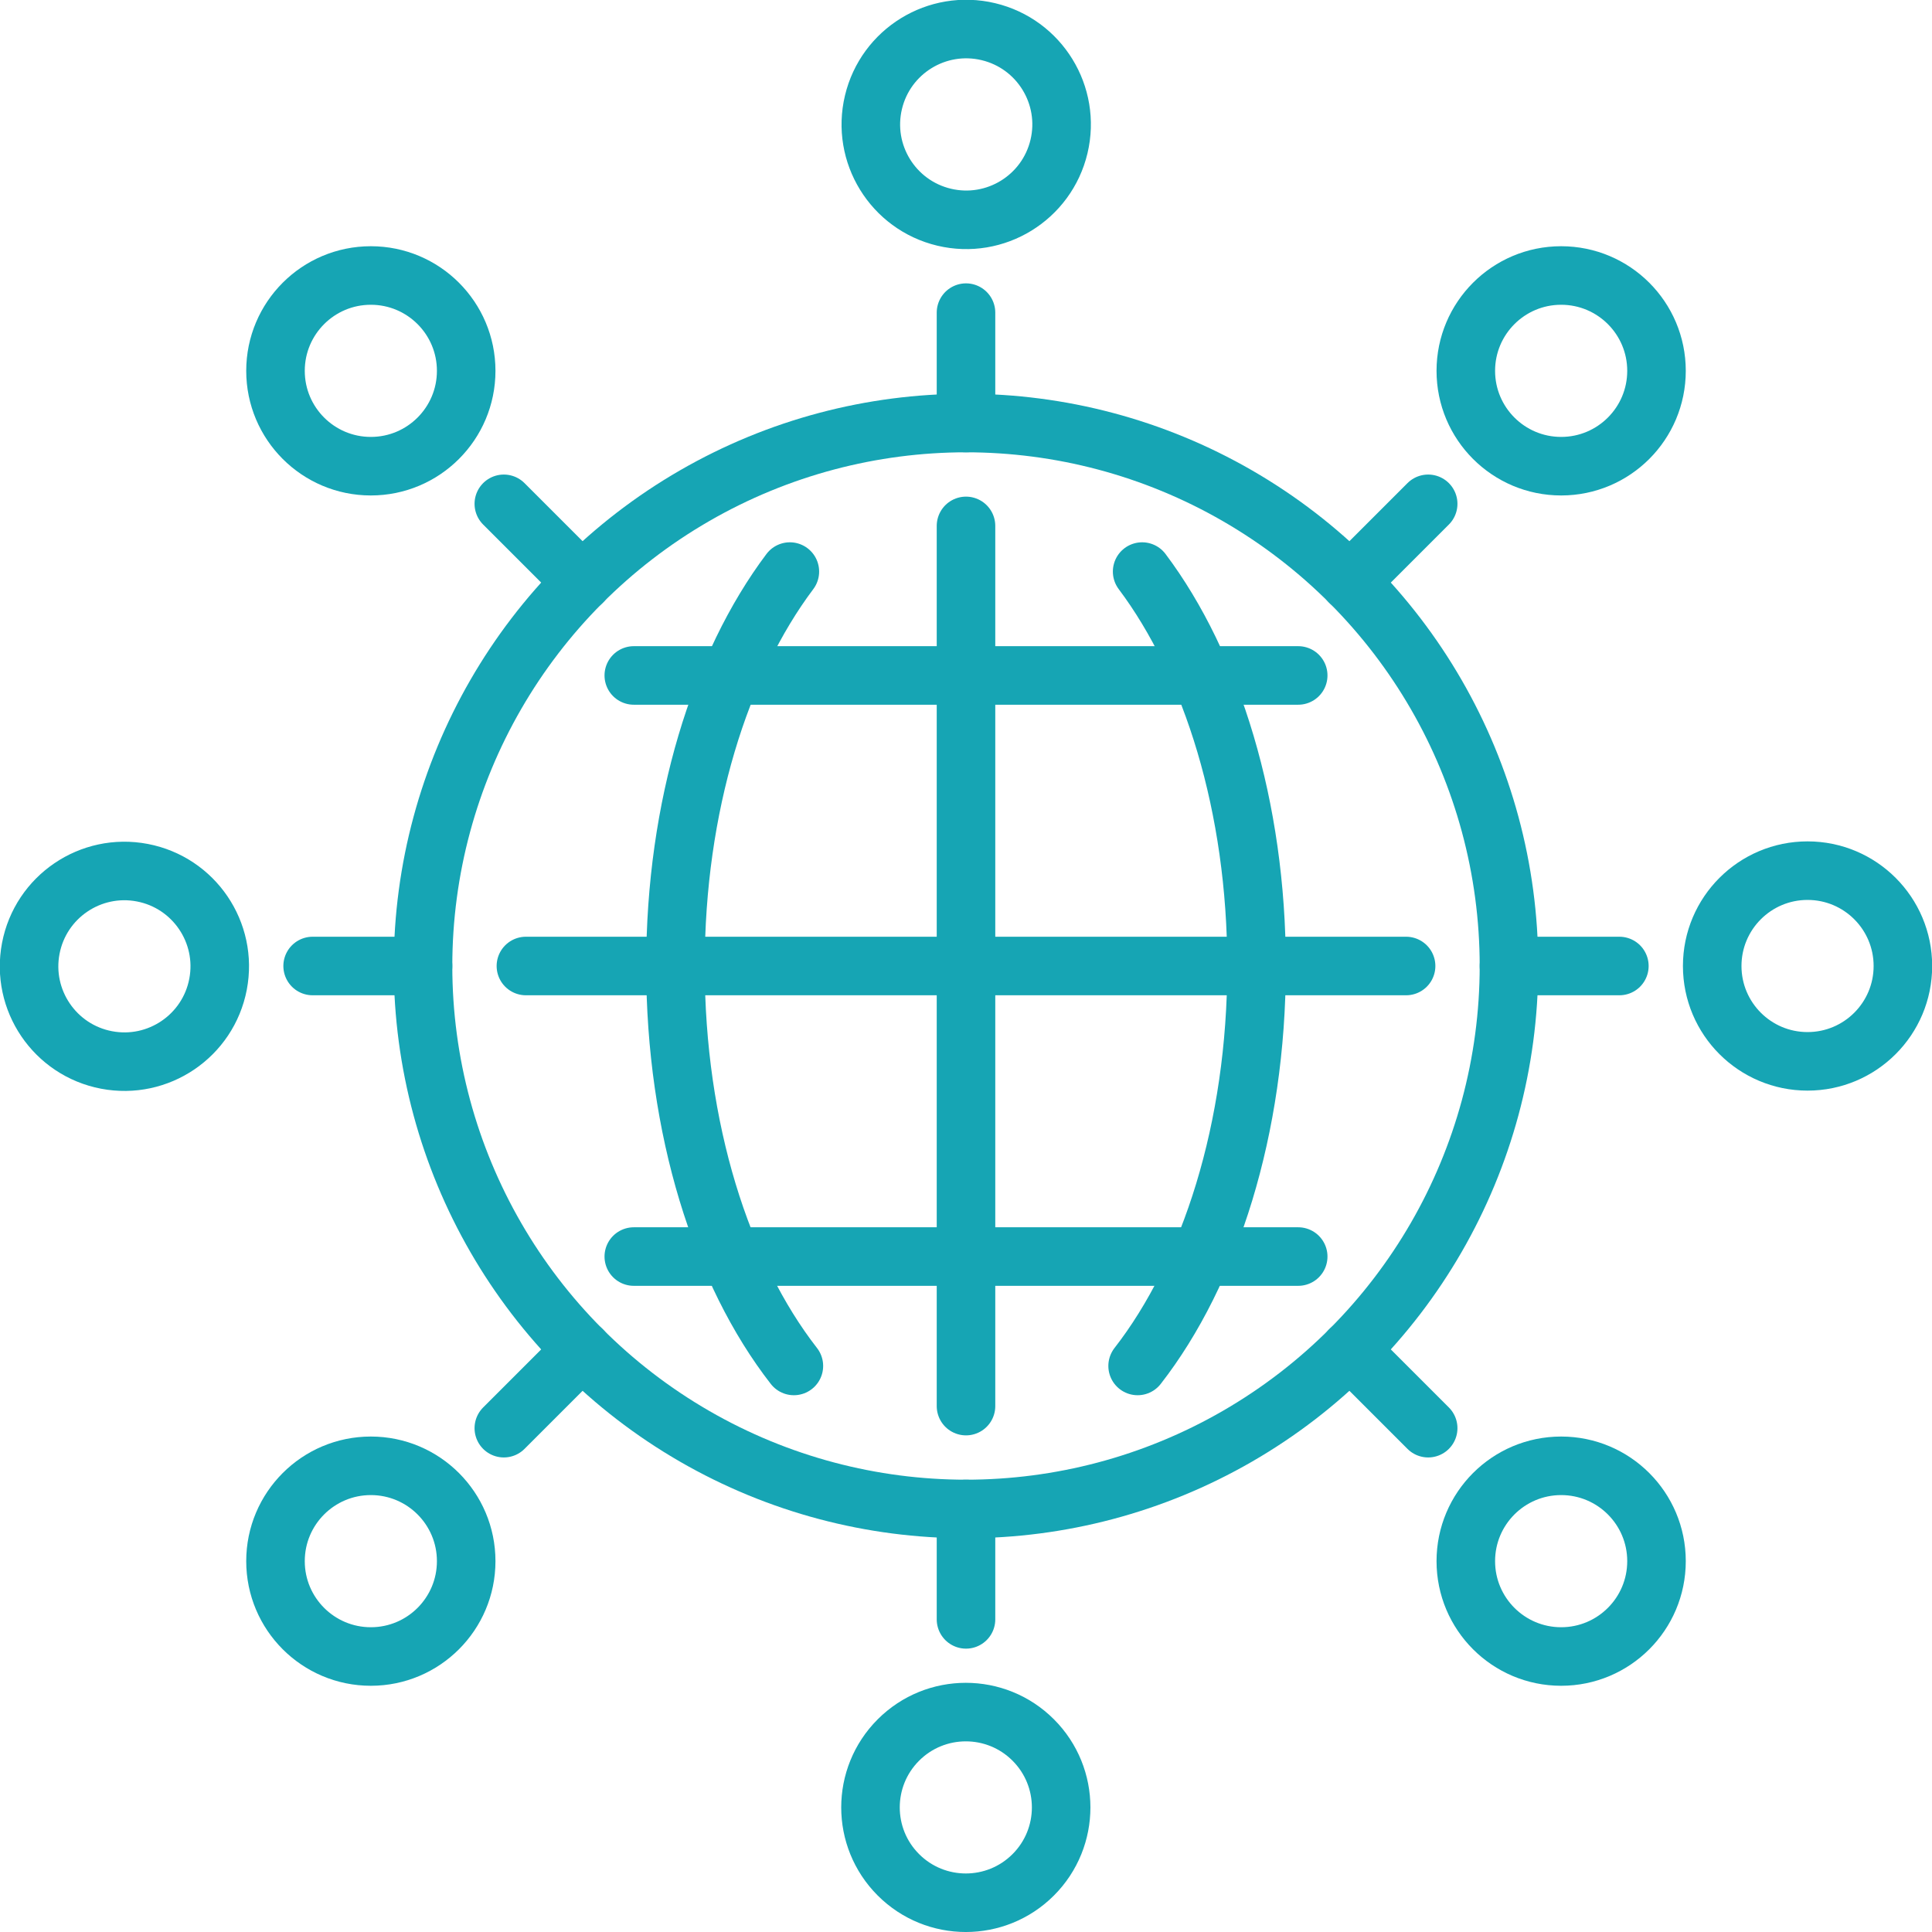
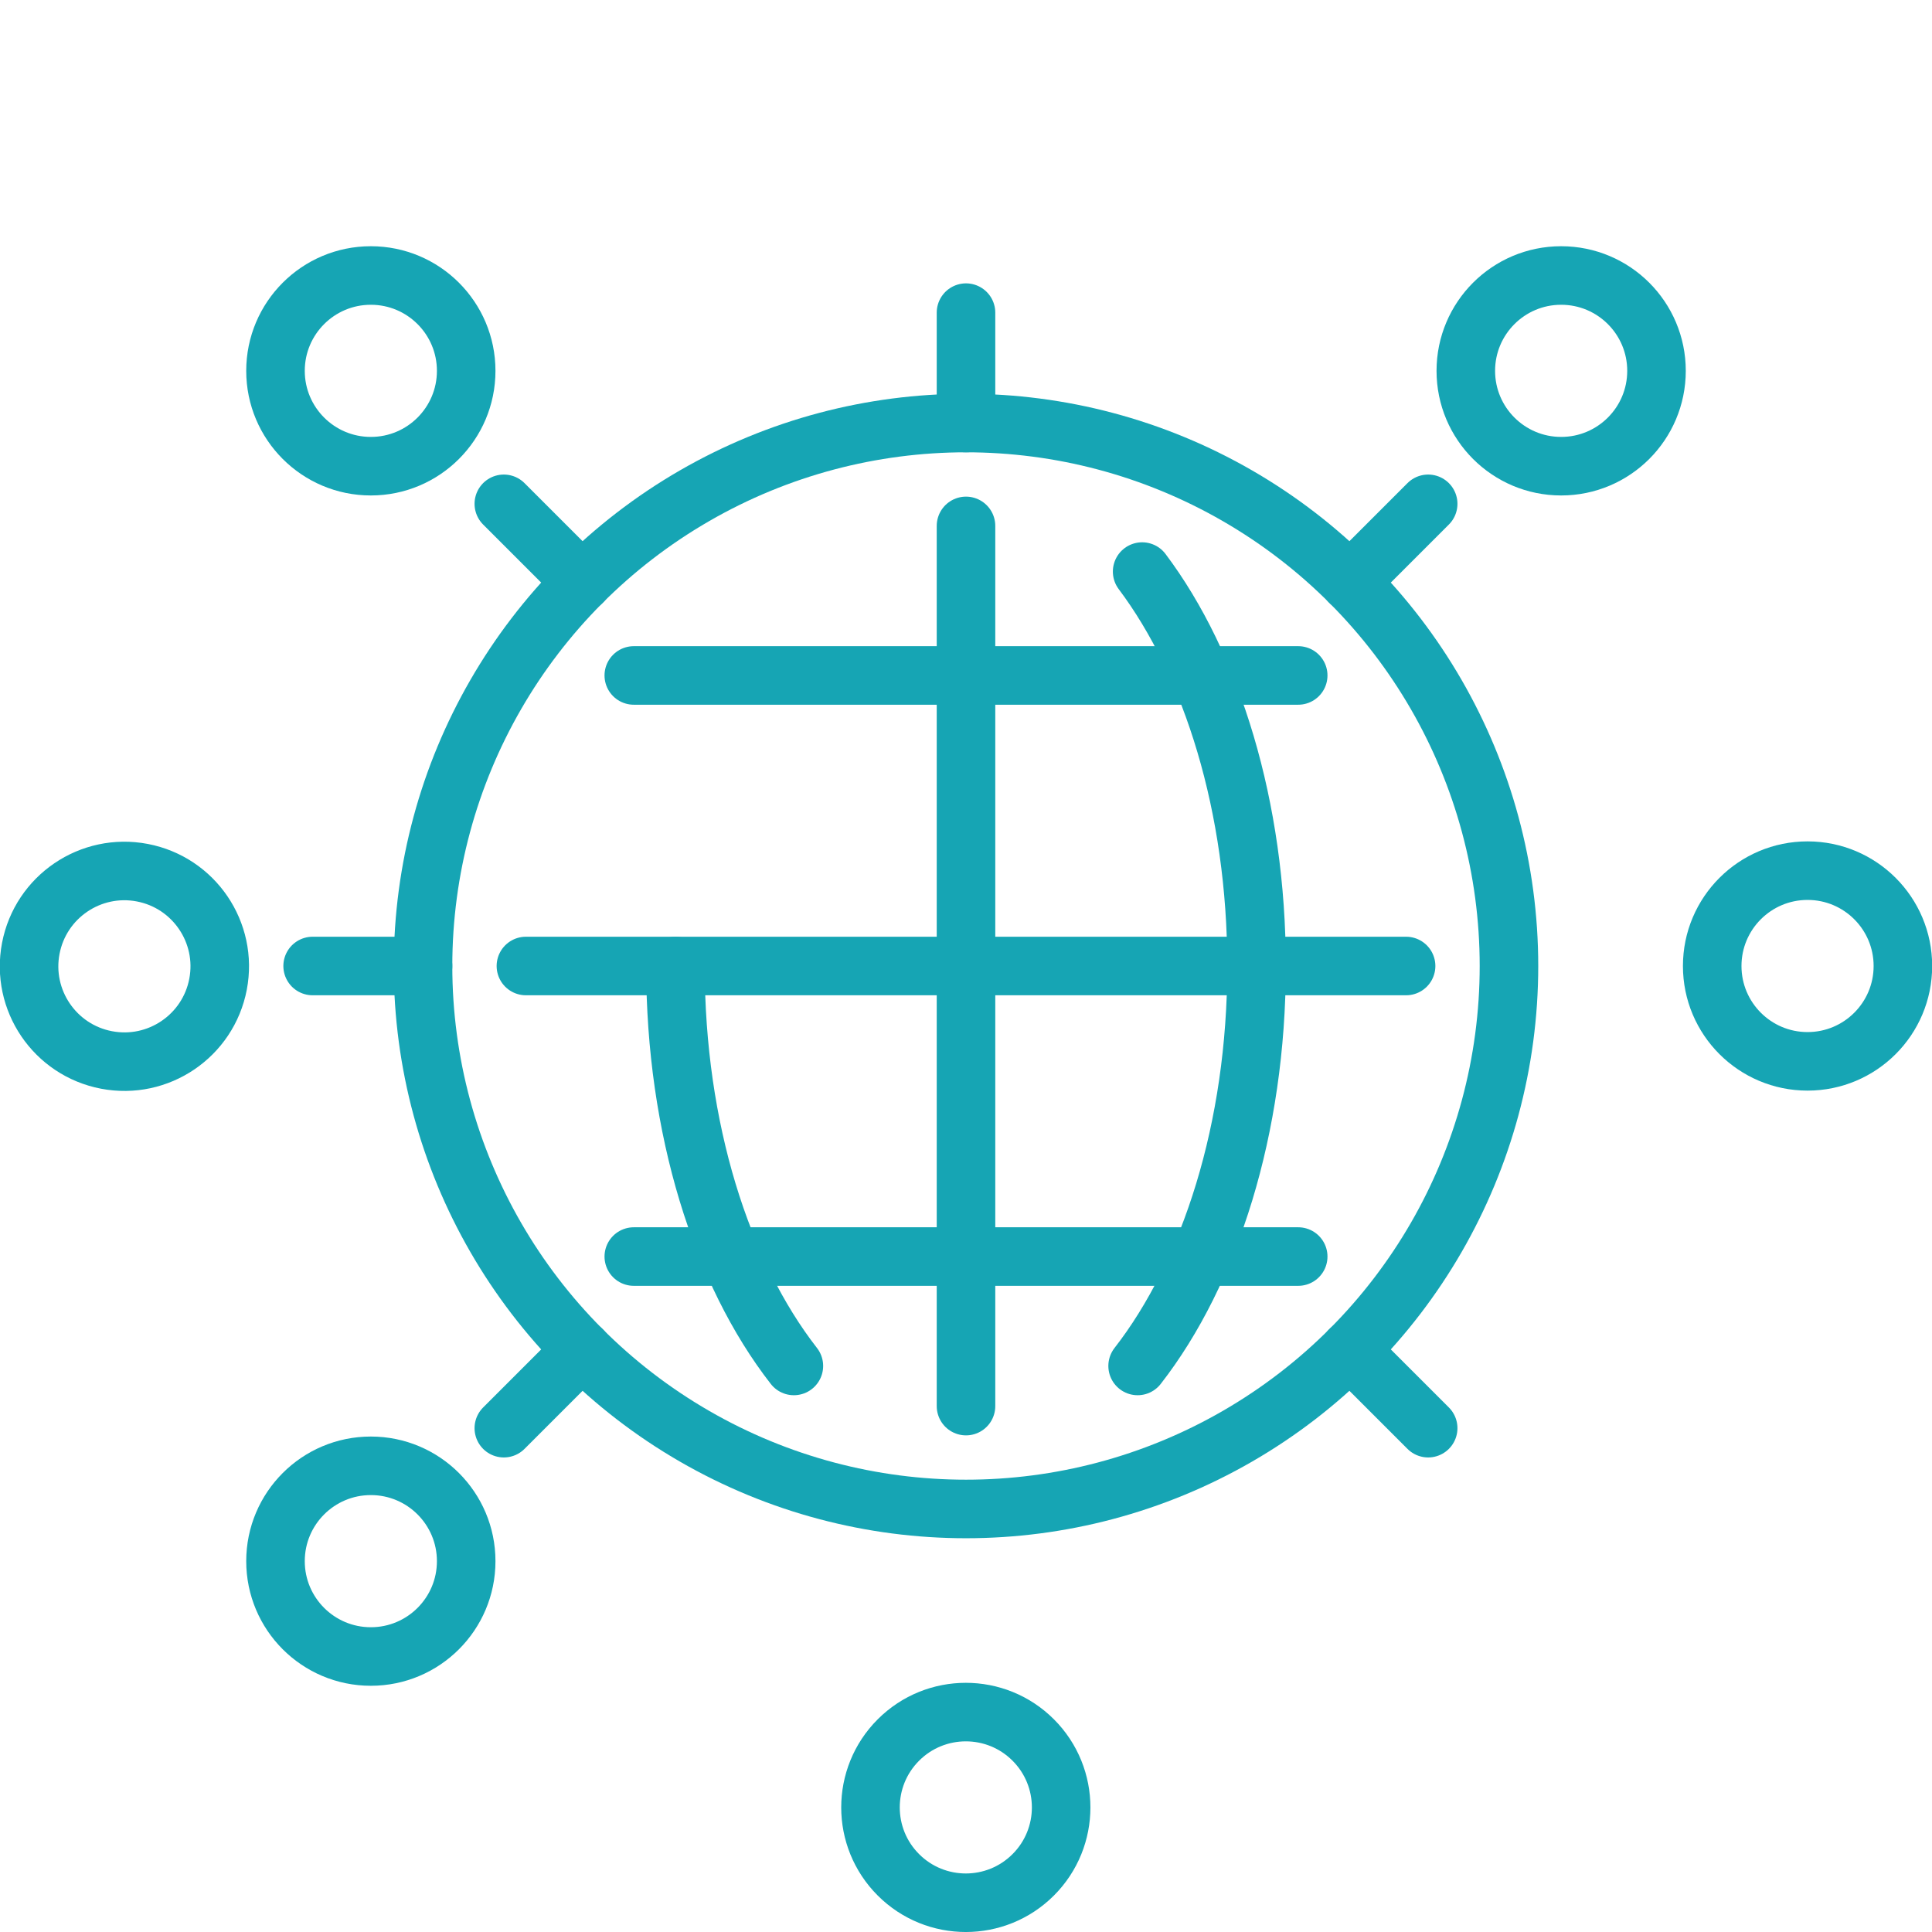
<svg xmlns="http://www.w3.org/2000/svg" version="1.1" id="レイヤー_1" x="0px" y="0px" viewBox="0 0 385 385" style="enable-background:new 0 0 385 385;" xml:space="preserve">
  <style type="text/css">
	.st0{fill:none;stroke:#16A5B4;stroke-width:11.667;stroke-linecap:round;stroke-linejoin:round;stroke-miterlimit:10;}
</style>
  <circle class="st0" cx="192.5" cy="192.5" r="108.2" />
  <path class="st0" d="M227.6,113.9c13.9,18.5,22.8,46.9,22.8,78.6c0,32.4-9.3,61.2-23.7,79.7" />
-   <path class="st0" d="M158.2,272.2c-14.4-18.5-23.6-47.3-23.6-79.7c0-31.8,8.9-60.1,22.8-78.6" />
+   <path class="st0" d="M158.2,272.2c-14.4-18.5-23.6-47.3-23.6-79.7" />
  <line class="st0" x1="192.5" y1="104.8" x2="192.5" y2="280.2" />
  <line class="st0" x1="104.8" y1="192.5" x2="280.2" y2="192.5" />
  <line class="st0" x1="126.3" y1="134.6" x2="258.7" y2="134.6" />
  <line class="st0" x1="126.3" y1="250.4" x2="258.7" y2="250.4" />
  <line class="st0" x1="192.5" y1="84.3" x2="192.5" y2="62.3" />
-   <ellipse transform="matrix(0.232 -0.973 0.973 0.232 123.753 206.345)" class="st0" cx="192.5" cy="24.8" rx="19" ry="19" />
-   <line class="st0" x1="192.5" y1="300.7" x2="192.5" y2="322.7" />
  <ellipse transform="matrix(0.707 -0.707 0.707 0.707 -198.295 241.609)" class="st0" cx="192.5" cy="360.2" rx="19" ry="19" />
  <line class="st0" x1="84.3" y1="192.5" x2="62.3" y2="192.5" />
  <ellipse transform="matrix(0.188 -0.982 0.982 0.188 -168.905 180.728)" class="st0" cx="24.8" cy="192.5" rx="19" ry="19" />
-   <line class="st0" x1="300.7" y1="192.5" x2="322.7" y2="192.5" />
  <circle class="st0" cx="360.2" cy="192.5" r="19" />
  <line class="st0" x1="116" y1="116" x2="100.4" y2="100.4" />
  <circle class="st0" cx="73.9" cy="73.9" r="19" />
  <line class="st0" x1="269" y1="269" x2="284.6" y2="284.6" />
-   <circle class="st0" cx="311.1" cy="311.1" r="19" />
  <line class="st0" x1="116" y1="269" x2="100.4" y2="284.6" />
  <circle class="st0" cx="73.9" cy="311.1" r="19" />
  <line class="st0" x1="269" y1="116" x2="284.6" y2="100.4" />
  <circle class="st0" cx="311.1" cy="73.9" r="19" />
</svg>